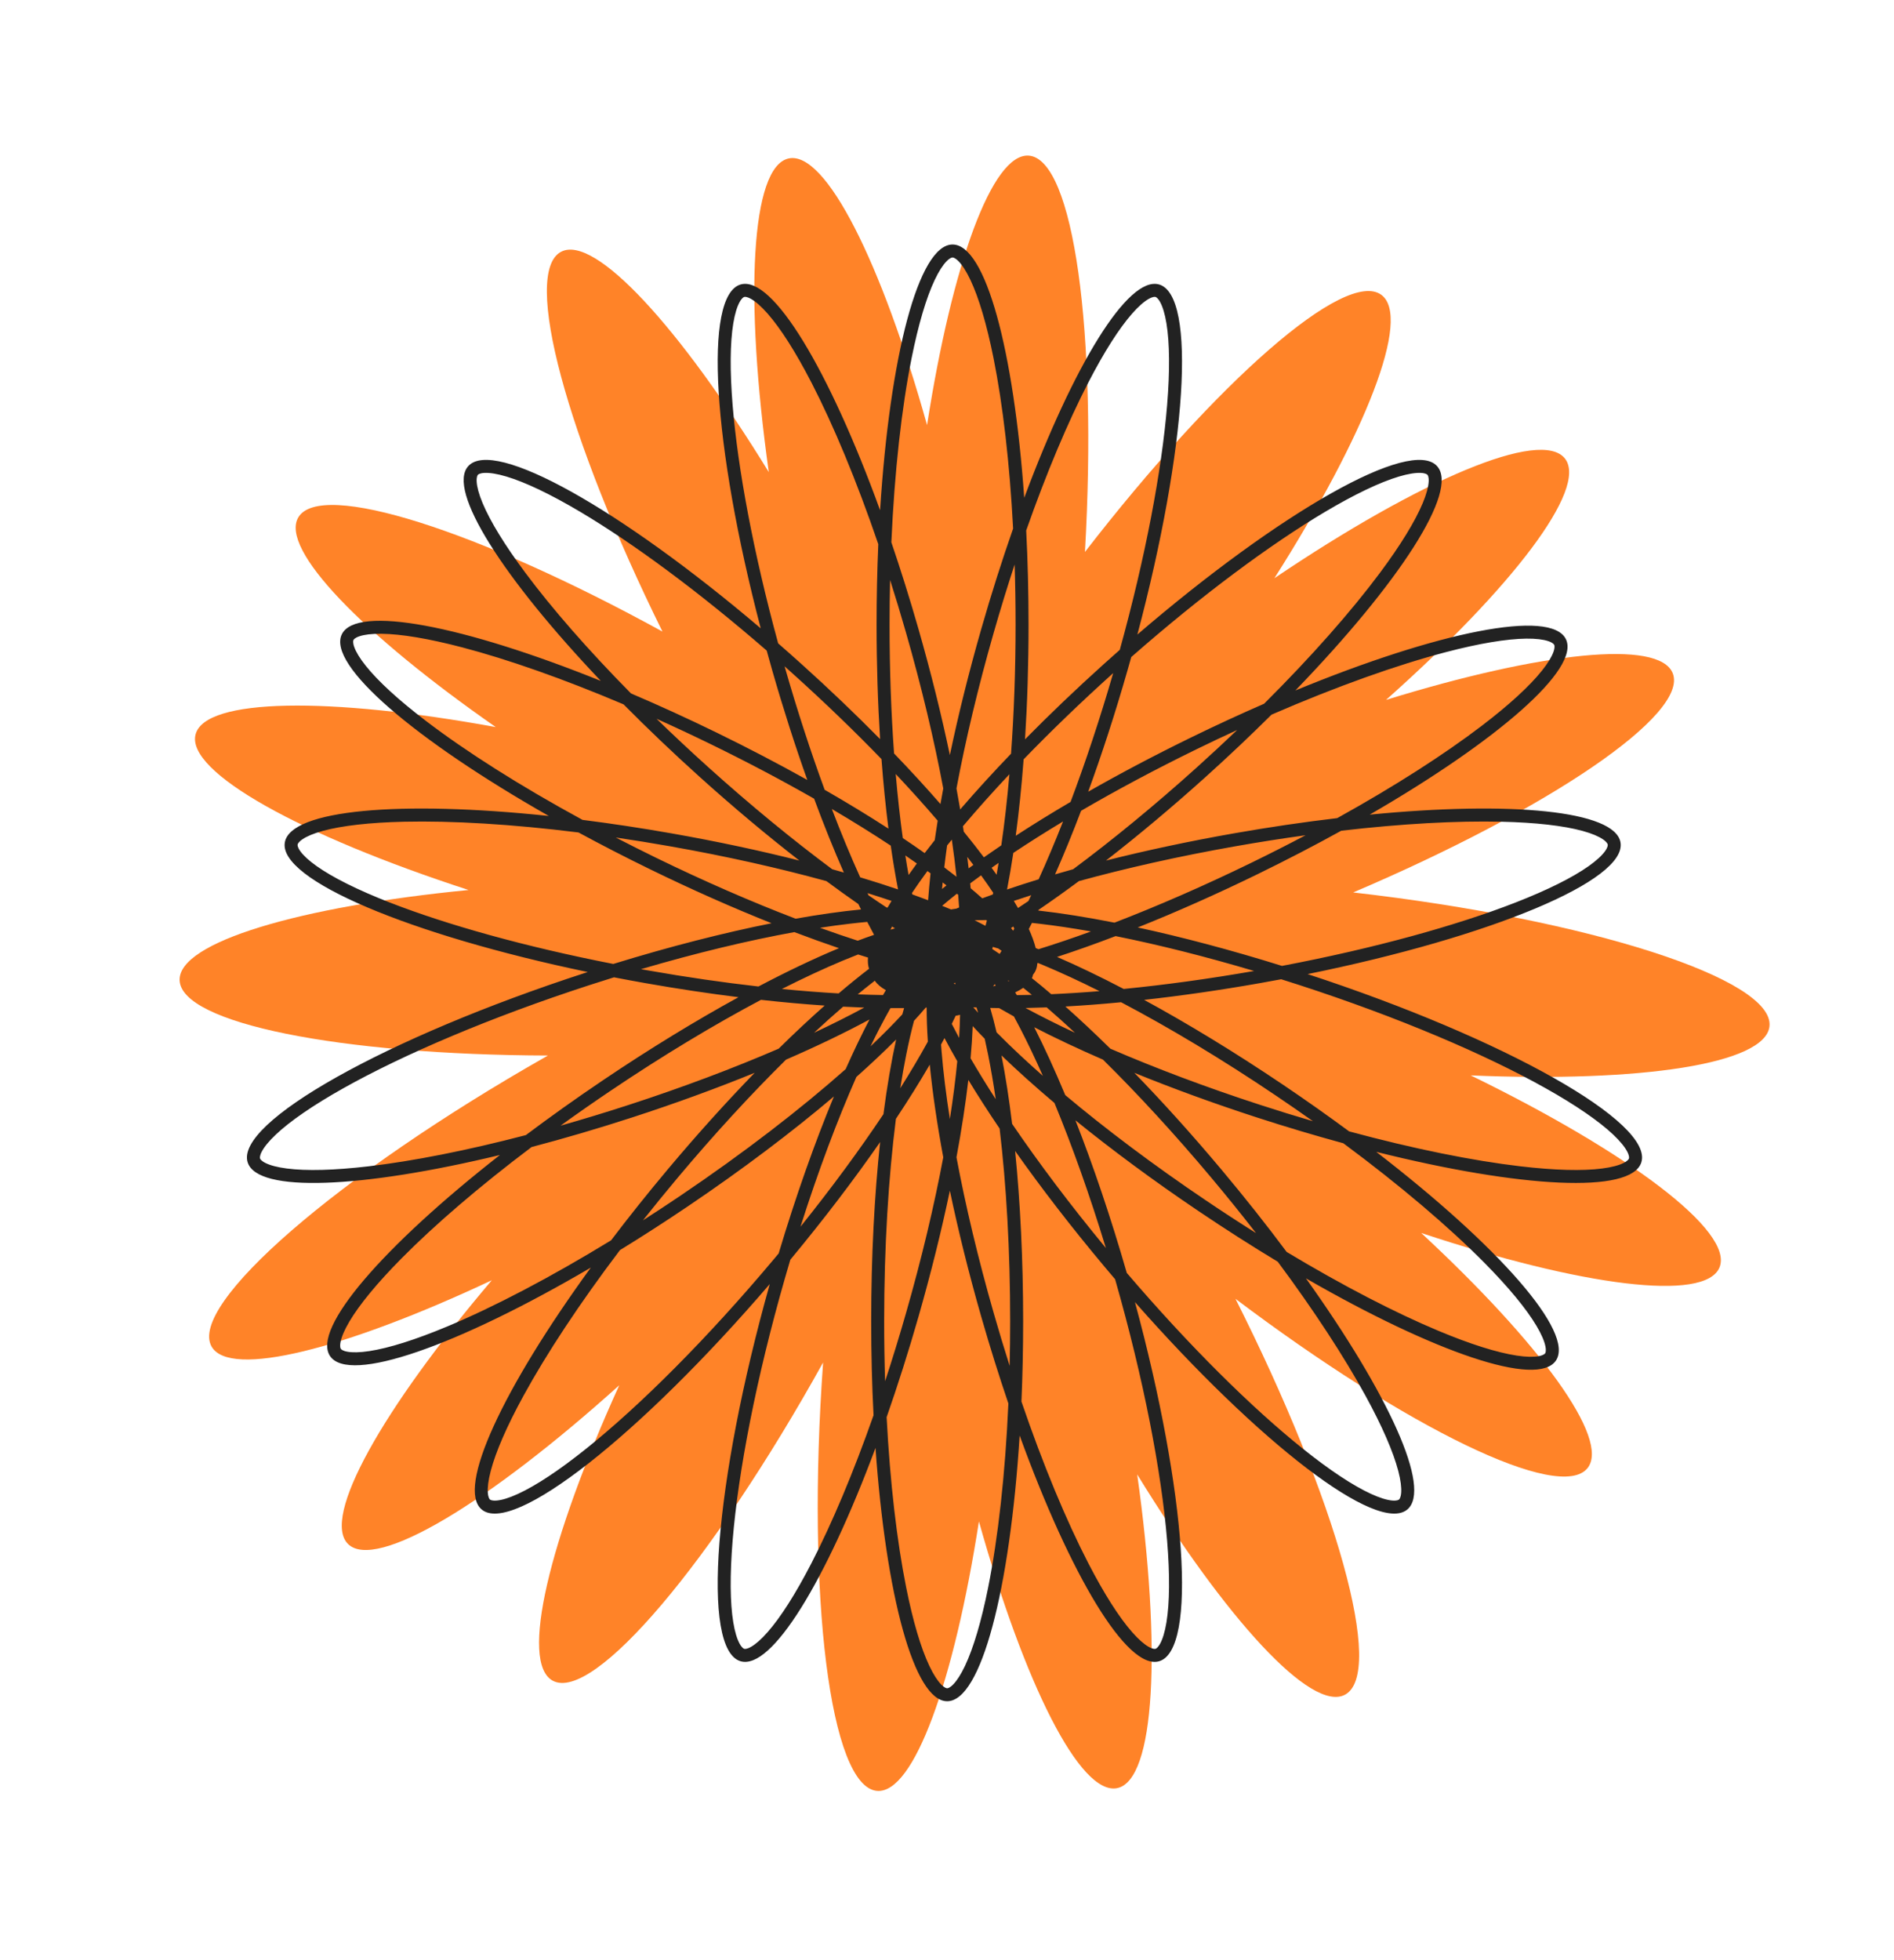
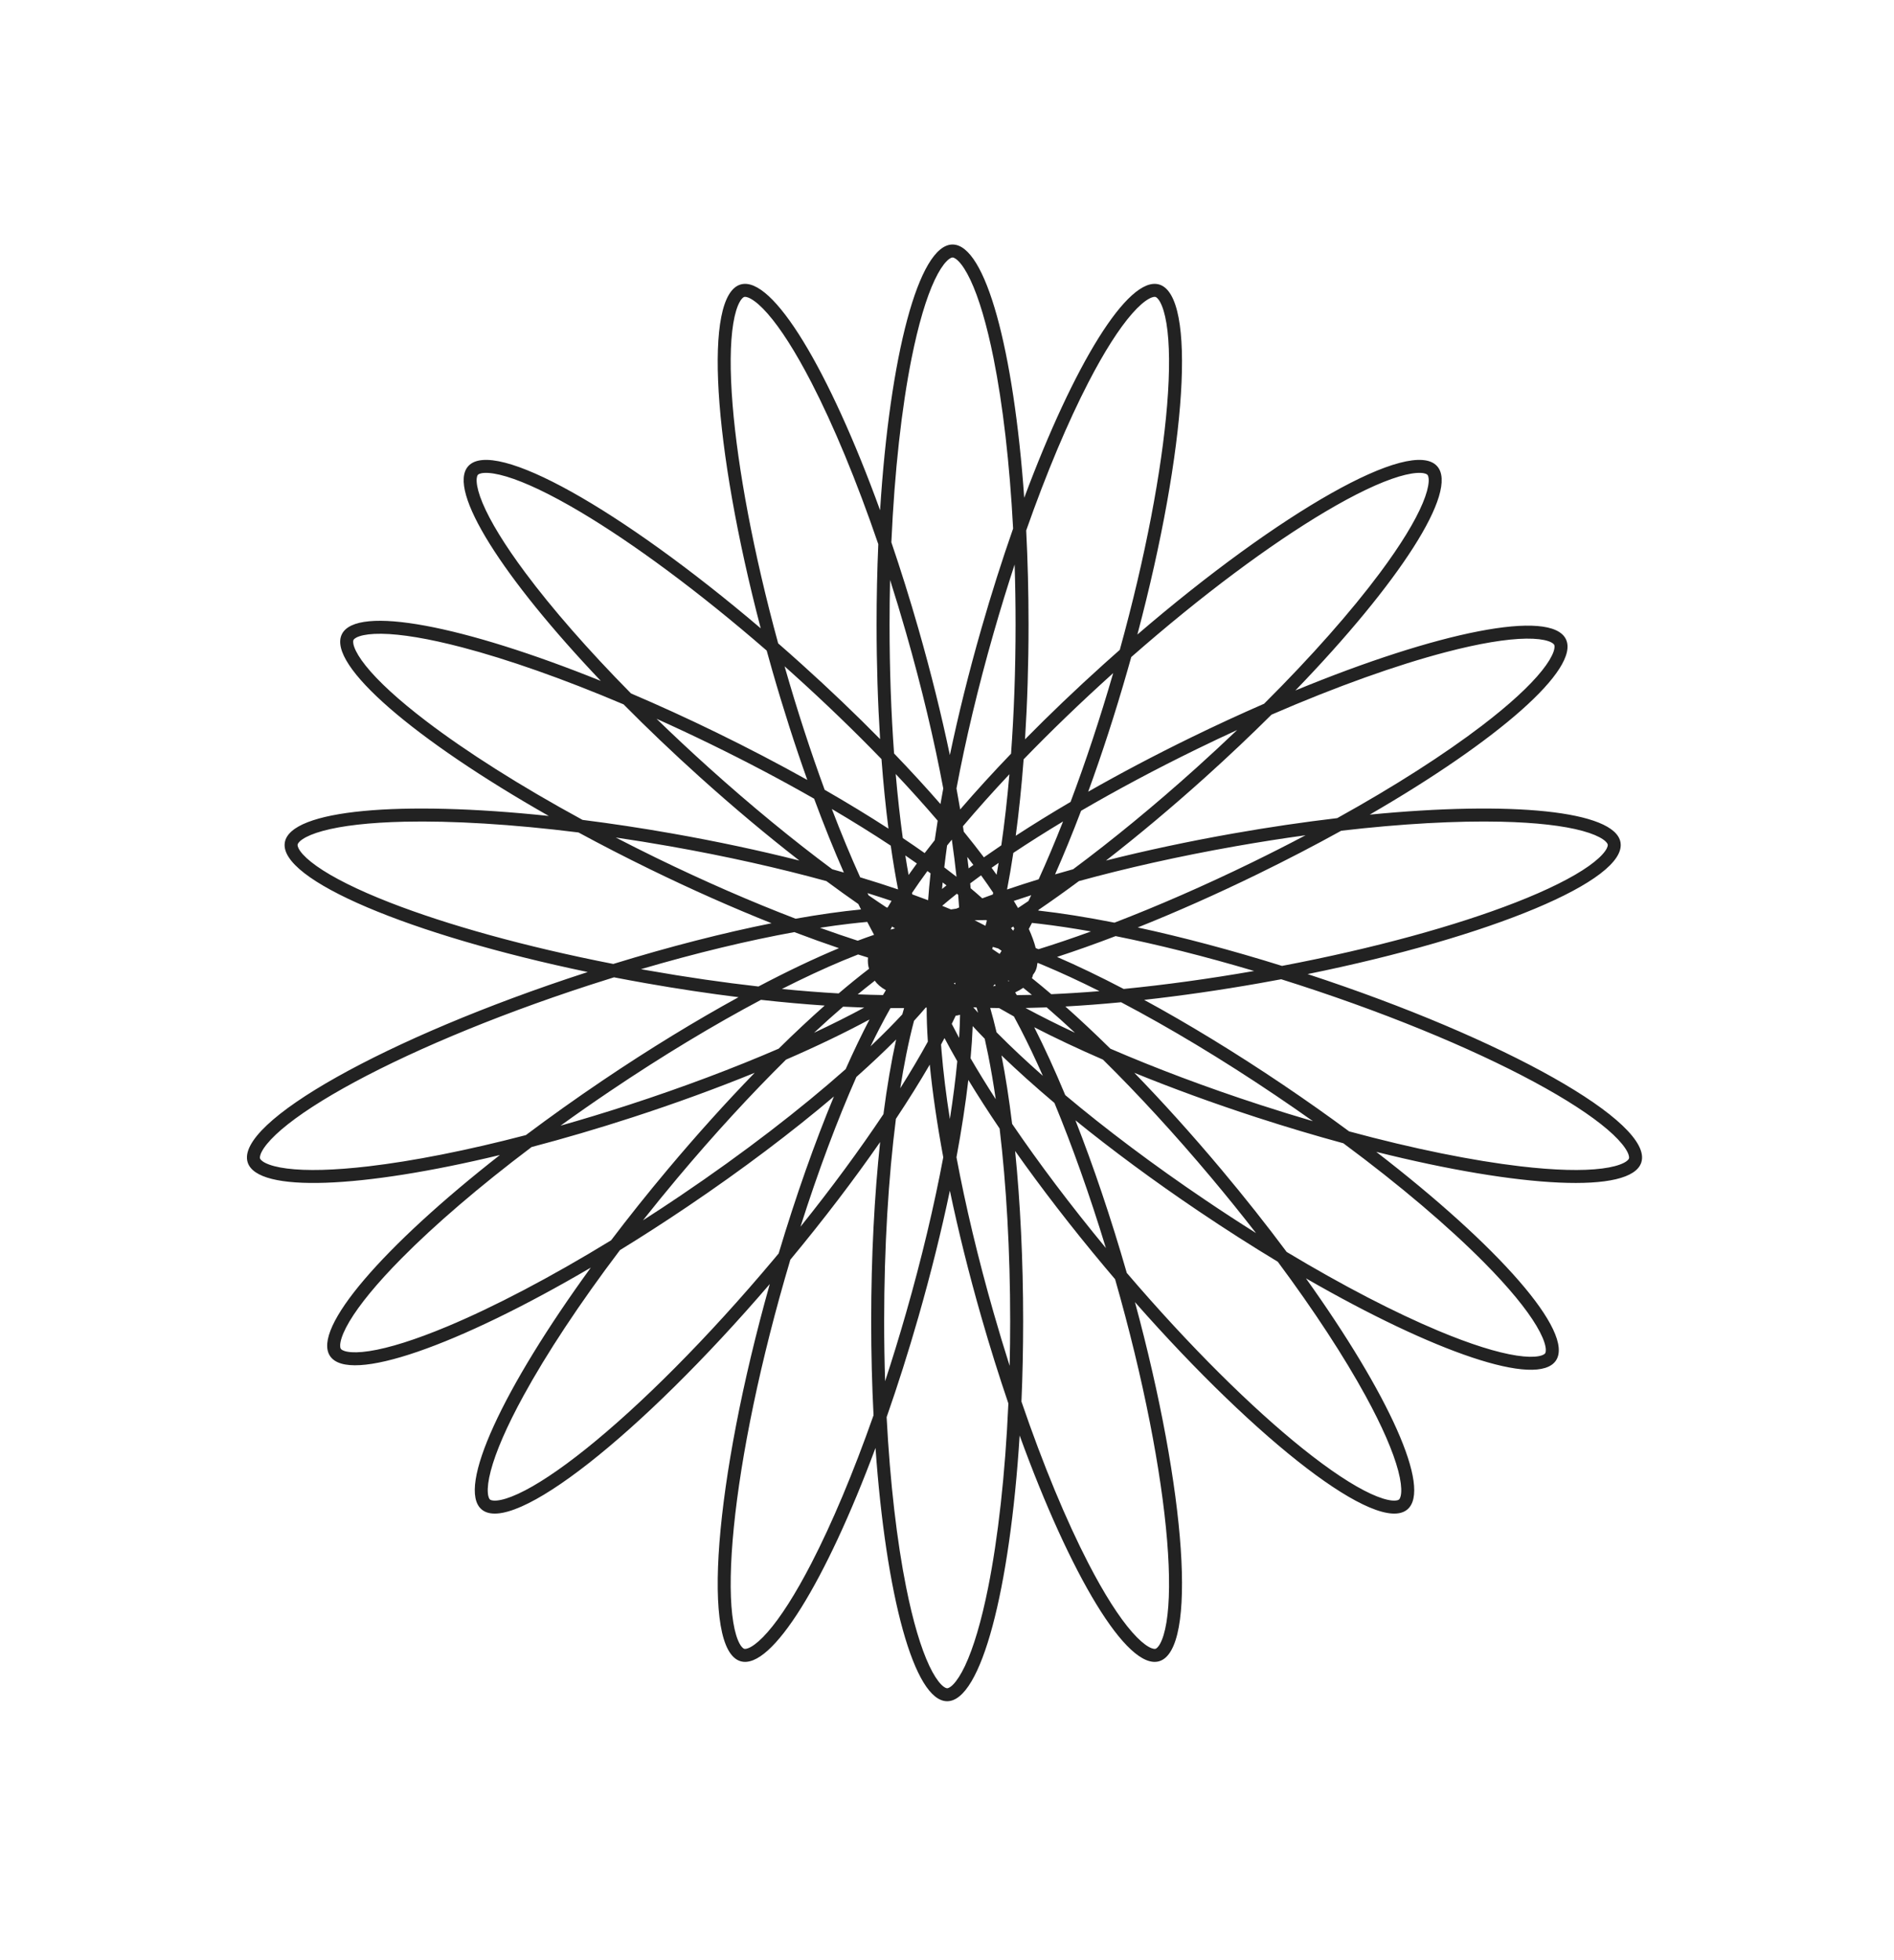
<svg xmlns="http://www.w3.org/2000/svg" width="146" height="151" viewBox="0 0 146 151" fill="none">
-   <path fill-rule="evenodd" clip-rule="evenodd" d="M60.807 12.206C63.657 11.62 67.953 20.229 71.463 32.756C73.386 20.399 76.479 11.775 79.308 11.992C82.766 12.258 84.598 25.647 83.634 42.53C93.802 29.388 103.724 20.686 106.482 22.719C108.836 24.454 105.267 33.486 98.239 44.551C109.49 36.961 118.816 32.973 120.642 35.342C122.417 37.647 116.563 45.282 106.843 53.929C118.792 50.24 127.899 49.24 128.944 51.877C130.196 55.038 119.428 62.323 104.311 68.765C122.475 70.841 136.808 75.442 136.4 79.085C136.075 81.991 126.468 83.416 113.371 82.862C125.57 88.81 133.687 94.893 132.548 97.659C131.439 100.349 121.9 99.096 109.552 95.002C118.721 103.505 124.141 110.893 122.379 113.116C120.257 115.795 108.456 110.04 95.237 100.076C103.03 115.525 106.794 128.952 103.67 130.586C101.079 131.941 94.526 124.774 87.662 113.607C89.551 127.046 89.047 137.177 86.118 137.779C83.267 138.364 78.972 129.755 75.461 117.228C73.539 129.585 70.445 138.21 67.617 137.992C63.991 137.714 62.153 123.012 63.449 104.983C54.926 120.33 45.744 131.196 42.611 129.503C40.039 128.112 42.316 118.671 47.736 106.736C37.651 115.818 28.97 121.065 26.833 118.973C24.754 116.937 29.488 108.562 37.911 98.647C26.591 103.963 17.712 106.221 16.31 103.755C14.486 100.545 26.017 90.55 42.065 81.43L42.24 81.331C26.244 81.28 13.938 78.858 13.845 75.522C13.763 72.599 23.077 69.851 36.123 68.577C23.216 64.383 14.331 59.49 15.075 56.593C15.798 53.774 25.418 53.687 38.216 56.023C27.953 48.878 21.557 42.317 22.993 39.87C24.697 36.965 36.854 40.864 51.066 48.664C43.697 33.745 40.215 20.988 43.254 19.399C45.845 18.044 52.399 25.211 59.263 36.378C57.373 22.938 57.877 12.808 60.807 12.206Z" fill="#FF8328" />
  <path fill-rule="evenodd" clip-rule="evenodd" d="M76.56 68.786C76.273 68.357 75.962 67.91 75.626 67.447C75.339 67.656 75.06 67.862 74.788 68.067C74.8 68.193 74.812 68.319 74.823 68.443C75.137 68.706 75.436 68.965 75.718 69.219C75.985 69.12 76.256 69.02 76.533 68.921C76.542 68.876 76.551 68.832 76.56 68.786ZM78.111 71.392C78.051 71.43 77.993 71.467 77.934 71.504C77.99 71.575 78.045 71.645 78.098 71.715C78.128 71.66 78.158 71.604 78.189 71.548C78.163 71.496 78.137 71.444 78.111 71.392ZM68.348 69.929C68.373 69.928 68.398 69.927 68.423 69.926C68.519 69.759 68.62 69.59 68.725 69.417C68.128 69.216 67.51 69.016 66.873 68.817C66.9 68.874 66.927 68.931 66.954 68.987C67.427 69.314 67.891 69.628 68.348 69.929ZM76.439 66.865C76.571 67.046 76.698 67.225 76.823 67.402C76.876 67.103 76.928 66.799 76.979 66.488C76.797 66.614 76.617 66.74 76.439 66.865ZM78.474 69.964C78.371 69.785 78.263 69.603 78.15 69.417C78.587 69.27 79.035 69.123 79.493 68.977C79.421 69.129 79.348 69.28 79.275 69.429C79.005 69.611 78.738 69.79 78.474 69.964ZM79.839 73.052C79.728 72.609 79.549 72.116 79.307 71.577C79.388 71.424 79.469 71.269 79.55 71.112C79.743 71.132 79.938 71.154 80.137 71.178C81.365 71.322 82.691 71.52 84.099 71.77C82.687 72.284 81.335 72.741 80.056 73.138C79.983 73.109 79.911 73.08 79.839 73.052ZM79.634 75.095C79.831 74.869 79.94 74.572 79.968 74.211C79.982 74.207 79.996 74.202 80.011 74.198C80.147 74.254 80.284 74.31 80.422 74.368C81.764 74.929 83.216 75.6 84.754 76.37C83.464 76.475 82.222 76.553 81.038 76.605C80.529 76.17 80.031 75.757 79.546 75.369C79.586 75.28 79.616 75.189 79.634 75.095ZM77.693 75.553C77.735 75.559 77.776 75.563 77.816 75.567C77.787 75.581 77.758 75.594 77.728 75.607C77.716 75.589 77.705 75.571 77.693 75.553ZM68.764 71.392C68.839 71.44 68.914 71.487 68.988 71.534C68.876 71.565 68.761 71.597 68.645 71.631C68.684 71.552 68.723 71.473 68.764 71.392ZM66.167 69.659C66.235 69.799 66.302 69.938 66.37 70.076C64.844 70.224 63.153 70.463 61.329 70.788C57.965 69.501 54.311 67.916 50.542 66.078C49.495 65.567 48.469 65.051 47.467 64.533C48.832 64.733 50.226 64.957 51.641 65.207C55.997 65.975 60.085 66.896 63.706 67.892C64.545 68.513 65.366 69.103 66.167 69.659ZM64.152 66.977C64.454 67.061 64.753 67.145 65.048 67.23C64.281 65.487 63.512 63.58 62.757 61.542C60.297 60.138 57.625 58.724 54.801 57.347C53.384 56.656 51.984 56.001 50.61 55.384C51.881 56.619 53.217 57.87 54.608 59.123C57.896 62.083 61.138 64.737 64.152 66.977ZM48.069 54.274C49.882 56.106 51.85 57.985 53.939 59.866C56.554 62.22 59.144 64.386 61.619 66.308C58.581 65.541 55.28 64.833 51.814 64.222C49.443 63.804 47.129 63.455 44.905 63.174C40.083 60.551 35.935 57.913 32.85 55.562C30.727 53.944 29.15 52.494 28.2 51.307C27.723 50.712 27.441 50.228 27.309 49.86C27.178 49.494 27.231 49.349 27.249 49.313C27.267 49.276 27.348 49.146 27.717 49.023C28.088 48.901 28.643 48.825 29.406 48.834C30.926 48.852 33.04 49.203 35.621 49.879C39.13 50.799 43.41 52.297 48.069 54.274ZM46.314 52.466C35.741 48.204 27.468 46.583 26.35 48.874C25.201 51.23 31.964 56.997 42.304 62.872C30.881 61.665 22.402 62.381 21.957 64.905C21.449 67.785 31.584 72.034 45.305 74.897L45.137 74.952C29.755 79.95 18.096 86.496 19.095 89.572C19.863 91.936 27.883 91.564 38.536 88.996C29.558 96.022 24.018 102.376 25.444 104.49C26.909 106.662 35.285 103.689 45.543 97.672C38.786 106.961 35.167 114.662 37.13 116.309C39.52 118.315 49.317 110.608 59.339 98.938C55.047 114.184 54.033 127.127 57.095 128.005C59.485 128.69 63.661 121.833 67.489 111.566C68.294 122.937 70.463 131.084 73.013 131.084C75.633 131.084 77.852 122.478 78.6 110.609C82.522 121.404 86.883 128.711 89.346 128.005C92.316 127.154 91.453 114.965 87.488 100.331C97.077 111.214 106.191 118.234 108.485 116.309C110.389 114.711 107.04 107.415 100.669 98.5C110.546 104.192 118.513 106.949 119.938 104.835C121.404 102.662 115.51 96.01 106.088 88.753C117.231 91.538 125.728 92.009 126.52 89.572C127.512 86.517 116.021 80.041 100.797 75.056C114.908 72.192 125.435 67.839 124.917 64.905C124.486 62.457 116.492 61.709 105.586 62.769C115.454 57.061 121.825 51.54 120.707 49.249C119.558 46.893 110.85 48.672 99.855 53.202C107.838 44.945 112.494 37.822 110.779 35.918C108.77 33.686 98.72 39.406 87.675 48.893C91.479 34.572 92.268 22.757 89.347 21.919C86.957 21.234 82.781 28.091 78.953 38.358C78.148 26.986 75.979 18.84 73.429 18.84C70.808 18.84 68.59 27.447 67.842 39.315C63.919 28.52 59.558 21.213 57.095 21.919C54.206 22.747 54.945 34.31 58.641 48.415C47.817 39.215 38.07 33.724 36.095 35.918C34.432 37.765 38.764 44.524 46.314 52.466ZM48.641 53.431C50.778 54.342 52.989 55.35 55.239 56.448C57.694 57.645 60.038 58.872 62.232 60.097C61.294 57.468 60.386 54.642 59.537 51.684C59.388 51.163 59.242 50.645 59.101 50.129C53.838 45.562 48.791 41.85 44.73 39.439C42.435 38.077 40.5 37.158 39.044 36.721C38.312 36.502 37.758 36.422 37.368 36.438C36.98 36.453 36.865 36.556 36.838 36.587C36.811 36.617 36.721 36.742 36.745 37.129C36.77 37.519 36.908 38.062 37.202 38.766C37.789 40.169 38.905 41.997 40.5 44.137C42.546 46.883 45.326 50.072 48.641 53.431ZM60.479 51.341C60.486 51.363 60.492 51.386 60.499 51.408C61.461 54.765 62.501 57.945 63.569 60.855C65.323 61.863 66.97 62.867 68.487 63.848C68.273 62.171 68.092 60.377 67.95 58.49C65.88 56.351 63.582 54.131 61.108 51.904C60.898 51.715 60.689 51.527 60.479 51.341ZM69.046 59.638C69.196 61.381 69.38 63.033 69.592 64.575C70.176 64.965 70.739 65.352 71.278 65.733C71.527 65.407 71.786 65.075 72.054 64.738C72.124 64.247 72.2 63.745 72.282 63.235C71.292 62.078 70.21 60.874 69.046 59.638ZM72.496 61.953C71.401 60.697 70.205 59.392 68.92 58.056C68.695 54.963 68.572 51.618 68.572 48.125C68.572 46.96 68.586 45.812 68.612 44.684C69.031 45.999 69.44 47.35 69.836 48.731C71.056 52.983 72.02 57.061 72.712 60.752C72.637 61.157 72.565 61.557 72.496 61.953ZM74.292 64.081C74.271 63.943 74.25 63.804 74.228 63.664C75.31 62.383 76.509 61.04 77.811 59.657C77.642 61.606 77.433 63.441 77.187 65.135C76.725 65.447 76.278 65.755 75.845 66.06C75.364 65.422 74.845 64.761 74.292 64.081ZM74.561 66.027C74.722 66.235 74.879 66.44 75.032 66.643C74.909 66.732 74.787 66.821 74.667 66.91C74.634 66.62 74.599 66.326 74.561 66.027ZM67.843 56.95C65.975 55.055 63.942 53.109 61.777 51.161C61.178 50.621 60.581 50.092 59.985 49.573C58.069 42.551 56.876 36.105 56.475 31.224C56.257 28.564 56.279 26.422 56.525 24.921C56.648 24.168 56.819 23.635 57.005 23.291C57.189 22.949 57.332 22.891 57.371 22.88C57.41 22.869 57.562 22.842 57.899 23.035C58.239 23.228 58.666 23.59 59.17 24.163C60.174 25.305 61.328 27.11 62.552 29.481C64.246 32.762 66.03 37.037 67.704 41.93C67.618 43.927 67.572 46 67.572 48.125C67.572 51.2 67.667 54.165 67.843 56.95ZM73.933 69.922C73.913 69.605 73.889 69.279 73.862 68.945L73.761 68.862C73.36 69.18 72.983 69.491 72.628 69.794C72.859 69.887 73.084 69.981 73.305 70.075C73.435 70.053 73.571 70.033 73.71 70.016C73.784 69.984 73.858 69.954 73.933 69.922ZM75.129 70.907C75.417 70.897 75.719 70.893 76.035 70.895L76.073 70.932C76.038 71.069 76.002 71.204 75.967 71.336C75.701 71.194 75.421 71.05 75.129 70.907ZM73.728 74.27L73.722 74.265L73.726 74.258L73.728 74.27ZM77.016 77.675C77.383 77.888 77.764 78.103 78.158 78.32C78.323 78.624 78.491 78.94 78.659 79.266C79.229 80.369 79.808 81.584 80.39 82.897C79.091 81.752 77.917 80.65 76.887 79.609L76.819 79.54C76.663 78.873 76.5 78.246 76.331 77.663C76.556 77.668 76.784 77.672 77.016 77.675ZM79.724 79.151C81.325 79.975 83.102 80.813 85.024 81.647C87.697 84.285 90.538 87.365 93.382 90.754C94.585 92.188 95.734 93.612 96.821 95.012C95.546 94.21 94.25 93.367 92.944 92.485C88.891 89.752 85.215 86.981 82.115 84.379C81.315 82.457 80.511 80.703 79.724 79.151ZM79.052 77.668C80.215 78.295 81.492 78.935 82.866 79.578C82.12 78.884 81.391 78.231 80.685 77.621C80.128 77.642 79.583 77.658 79.052 77.668ZM82.125 77.553C83.239 78.542 84.399 79.63 85.593 80.804C89.04 82.293 92.959 83.775 97.167 85.142C98.533 85.586 99.882 86.002 101.207 86.39C100.286 85.737 99.342 85.084 98.376 84.432C94.178 81.6 90.094 79.158 86.42 77.225C84.929 77.368 83.494 77.477 82.125 77.553ZM94.148 90.111C91.886 87.415 89.622 84.91 87.439 82.662C90.341 83.845 93.511 85.005 96.858 86.093C99.148 86.837 101.391 87.504 103.554 88.092C107.964 91.361 111.704 94.551 114.432 97.308C116.309 99.205 117.669 100.861 118.445 102.168C118.835 102.824 119.047 103.343 119.126 103.725C119.204 104.106 119.132 104.242 119.109 104.276C119.087 104.309 118.987 104.427 118.605 104.497C118.221 104.567 117.661 104.565 116.907 104.449C115.404 104.22 113.359 103.579 110.897 102.549C107.55 101.15 103.521 99.071 99.183 96.465C97.642 94.398 95.955 92.264 94.148 90.111ZM92.385 93.314C94.46 94.714 96.51 96.021 98.498 97.22C101.314 101.007 103.623 104.553 105.267 107.557C106.548 109.898 107.399 111.864 107.785 113.335C107.979 114.073 108.039 114.629 108.01 115.019C107.98 115.406 107.873 115.517 107.842 115.543C107.811 115.569 107.683 115.655 107.297 115.617C106.908 115.579 106.37 115.422 105.677 115.103C104.296 114.468 102.507 113.288 100.424 111.62C96.517 108.491 91.718 103.76 86.859 98.082C85.632 93.821 84.28 89.838 82.9 86.323C85.71 88.6 88.913 90.973 92.385 93.314ZM81.284 84.988C82.645 88.28 83.999 92.067 85.249 96.167C82.506 92.849 80.064 89.6 78.02 86.597C77.787 84.684 77.512 82.915 77.2 81.322C78.412 82.49 79.781 83.719 81.284 84.988ZM76.174 81.287C76.385 82.343 76.58 83.483 76.757 84.696C76.049 83.602 75.401 82.548 74.817 81.544C74.896 80.67 74.951 79.841 74.981 79.063C75.275 79.382 75.584 79.707 75.908 80.039C75.999 80.439 76.087 80.856 76.174 81.287ZM77.056 86.958C76.176 85.659 75.37 84.405 74.645 83.211C74.431 85.046 74.125 87.046 73.73 89.172C74.422 92.863 75.386 96.941 76.606 101.193C77.001 102.574 77.411 103.926 77.829 105.241C77.856 104.112 77.87 102.964 77.87 101.799C77.87 96.363 77.572 91.287 77.056 86.958ZM74.006 78.193C73.996 78.752 73.973 79.346 73.934 79.973C73.734 79.603 73.545 79.242 73.367 78.892C73.472 78.678 73.574 78.468 73.671 78.261C73.78 78.251 73.891 78.228 74.006 78.193ZM73.792 81.769C73.439 81.155 73.111 80.56 72.807 79.986C72.721 80.15 72.632 80.316 72.542 80.483C72.554 80.656 72.567 80.831 72.582 81.009C72.712 82.594 72.926 84.344 73.221 86.226C73.469 84.641 73.66 83.148 73.792 81.769ZM85.174 97.64C82.597 94.569 80.265 91.539 78.251 88.686C78.647 92.63 78.87 97.085 78.87 101.799C78.87 103.924 78.825 105.997 78.739 107.994C80.412 112.887 82.195 117.162 83.89 120.443C85.114 122.814 86.268 124.619 87.272 125.761C87.775 126.334 88.203 126.696 88.543 126.89C88.88 127.082 89.032 127.055 89.071 127.044C89.11 127.033 89.253 126.975 89.437 126.633C89.623 126.289 89.793 125.756 89.917 125.003C90.163 123.502 90.185 121.36 89.967 118.7C89.532 113.409 88.166 106.277 85.958 98.567C85.697 98.26 85.435 97.952 85.174 97.64ZM78.898 76.131C79.111 76.301 79.326 76.477 79.544 76.657C79.149 76.667 78.76 76.673 78.38 76.677L78.309 76.556L78.255 76.466C78.491 76.356 78.698 76.239 78.876 76.114L78.898 76.131ZM98.763 75.454C99.229 75.6 99.698 75.75 100.169 75.903C107.817 78.388 114.513 81.25 119.152 83.855C121.48 85.161 123.243 86.377 124.35 87.42C124.905 87.944 125.252 88.384 125.433 88.73C125.613 89.073 125.581 89.224 125.569 89.263C125.556 89.302 125.493 89.442 125.145 89.615C124.795 89.788 124.256 89.94 123.499 90.037C121.991 90.231 119.849 90.178 117.199 89.867C113.531 89.437 108.99 88.525 103.998 87.176C102.39 85.988 100.697 84.792 98.935 83.603C95.204 81.087 91.557 78.871 88.196 77.042C91.016 76.73 94.007 76.302 97.094 75.758C97.655 75.659 98.211 75.558 98.763 75.454ZM98.823 74.425C105.963 73.069 112.27 71.318 116.826 69.541C119.312 68.571 121.228 67.612 122.469 66.733C123.092 66.292 123.496 65.905 123.724 65.588C123.95 65.272 123.94 65.118 123.933 65.078C123.926 65.038 123.883 64.89 123.562 64.671C123.24 64.451 122.727 64.225 121.991 64.024C120.524 63.622 118.396 63.376 115.728 63.315C112.305 63.237 108.08 63.464 103.392 64.009C101.36 65.132 99.203 66.253 96.953 67.351C93.757 68.91 90.638 70.29 87.702 71.463C91.127 72.204 94.893 73.198 98.823 74.425ZM85.997 72.129C89.249 72.781 92.865 73.683 96.676 74.816C93.152 75.431 89.763 75.892 86.62 76.201C84.796 75.249 83.072 74.421 81.483 73.733C82.915 73.266 84.425 72.73 85.997 72.129ZM85.909 71.093C83.779 70.672 81.804 70.359 80.031 70.159L80.057 70.107C81.061 69.423 82.101 68.683 83.169 67.891C86.79 66.896 90.877 65.975 95.234 65.207C97.078 64.882 98.886 64.599 100.642 64.358C99.309 65.061 97.931 65.761 96.515 66.452C92.813 68.257 89.223 69.818 85.909 71.093ZM67.437 75.564C67.201 75.746 66.961 75.935 66.717 76.131C66.52 76.289 66.32 76.451 66.118 76.617C66.787 76.644 67.436 76.662 68.065 76.672C68.14 76.544 68.214 76.419 68.288 76.296C67.903 76.078 67.616 75.834 67.437 75.564ZM73.659 75.729L73.635 75.793L73.611 75.857C73.585 75.821 73.558 75.785 73.533 75.749C73.574 75.742 73.616 75.736 73.659 75.729ZM75.397 78.034C75.27 77.893 75.146 77.753 75.025 77.615C75.109 77.619 75.193 77.623 75.277 77.627C75.317 77.76 75.358 77.896 75.397 78.034ZM76.957 73.087C76.814 73.042 76.673 72.999 76.535 72.959C76.518 73.012 76.501 73.065 76.484 73.118C76.672 73.241 76.863 73.37 77.057 73.504C77.107 73.424 77.157 73.343 77.208 73.26L77.189 73.246C77.114 73.194 77.037 73.14 76.957 73.087ZM103.081 63.038C107.507 60.585 111.322 58.135 114.207 55.936C116.33 54.318 117.907 52.868 118.857 51.681C119.334 51.086 119.616 50.602 119.748 50.234C119.878 49.868 119.826 49.724 119.808 49.687C119.79 49.651 119.708 49.52 119.34 49.398C118.969 49.275 118.414 49.199 117.651 49.208C116.131 49.227 114.017 49.577 111.436 50.254C107.684 51.237 103.051 52.882 98.015 55.066C96.425 56.646 94.725 58.255 92.936 59.866C90.32 62.22 87.73 64.386 85.255 66.308C88.294 65.541 91.595 64.833 95.06 64.222C97.829 63.734 100.52 63.34 103.081 63.038ZM82.723 66.977C82.251 67.108 81.787 67.24 81.331 67.373C82.001 65.858 82.673 64.217 83.336 62.473C86.057 60.887 89.059 59.28 92.256 57.721C93.303 57.21 94.342 56.719 95.367 56.248C94.369 57.201 93.334 58.161 92.266 59.123C88.979 62.083 85.736 64.737 82.723 66.977ZM80.065 67.751C79.22 68.01 78.407 68.273 77.629 68.538C77.801 67.651 77.963 66.71 78.112 65.719C79.301 64.927 80.583 64.116 81.946 63.296C81.32 64.886 80.69 66.377 80.065 67.751ZM66.99 74.647C66.909 74.401 66.883 74.112 66.909 73.782C66.658 73.705 66.404 73.625 66.148 73.544C65.763 73.693 65.367 73.853 64.959 74.023C63.514 74.627 61.942 75.358 60.273 76.203C61.793 76.352 63.255 76.466 64.647 76.545C65.46 75.853 66.243 75.218 66.99 74.647ZM67.374 72.032L67.376 72.027C67.202 71.707 67.028 71.376 66.852 71.035C66.411 71.075 65.953 71.122 65.478 71.178C64.755 71.262 63.998 71.366 63.211 71.488C64.213 71.849 65.183 72.182 66.118 72.484C66.55 72.32 66.969 72.169 67.374 72.032ZM102.144 39.439C97.936 41.937 92.671 45.831 87.204 50.627C87.106 50.978 87.006 51.33 86.904 51.684C85.958 54.985 84.936 58.12 83.883 61.003C86.343 59.601 89.008 58.193 91.818 56.822C93.728 55.89 95.611 55.023 97.444 54.224C101.108 50.575 104.168 47.098 106.375 44.137C107.969 41.997 109.086 40.169 109.672 38.766C109.967 38.062 110.104 37.519 110.129 37.129C110.154 36.742 110.064 36.617 110.036 36.587C110.009 36.556 109.895 36.453 109.507 36.438C109.116 36.422 108.562 36.502 107.831 36.721C106.374 37.158 104.439 38.077 102.144 39.439ZM89.967 31.224C89.557 36.22 88.316 42.856 86.32 50.072C85.913 50.43 85.505 50.793 85.097 51.161C82.926 53.115 80.887 55.067 79.015 56.967C79.191 54.177 79.286 51.207 79.286 48.125C79.286 45.622 79.223 43.192 79.105 40.873C80.671 36.421 82.319 32.524 83.89 29.481C85.114 27.11 86.268 25.305 87.272 24.163C87.775 23.59 88.203 23.228 88.543 23.035C88.88 22.842 89.032 22.869 89.071 22.88C89.11 22.891 89.253 22.949 89.437 23.291C89.623 23.635 89.793 24.168 89.917 24.921C90.163 26.422 90.185 28.564 89.967 31.224ZM85.766 51.904C83.286 54.137 80.982 56.363 78.907 58.508C78.749 60.596 78.544 62.57 78.299 64.398C79.613 63.542 81.027 62.668 82.526 61.788C83.667 58.758 84.782 55.412 85.812 51.862L85.766 51.904ZM78.286 48.125C78.286 51.625 78.163 54.976 77.937 58.074C76.516 59.552 75.204 60.992 74.017 62.37C73.927 61.839 73.832 61.3 73.73 60.752C74.422 57.061 75.386 52.983 76.606 48.731C77.122 46.931 77.66 45.182 78.213 43.498C78.261 45.004 78.286 46.549 78.286 48.125ZM73.372 64.696C73.248 64.848 73.126 64.999 73.006 65.148C72.926 65.725 72.854 66.287 72.79 66.834C73.115 67.078 73.429 67.319 73.732 67.558C73.636 66.648 73.516 65.692 73.372 64.696ZM71.732 67.293L71.589 67.188L71.49 67.116C71.057 67.704 70.66 68.268 70.302 68.805L70.31 68.845L70.325 68.915C70.743 69.065 71.15 69.215 71.544 69.366C71.592 68.704 71.655 68.012 71.732 67.293ZM70.039 67.42C70.243 67.13 70.456 66.834 70.677 66.533C70.388 66.328 70.091 66.122 69.788 65.915C69.868 66.431 69.952 66.933 70.039 67.42ZM72.959 68.222C72.862 68.147 72.764 68.071 72.665 67.995C72.648 68.165 72.633 68.333 72.618 68.499C72.73 68.407 72.844 68.315 72.959 68.222ZM62.749 79.578C64.146 78.924 65.442 78.274 66.621 77.636C66.09 77.618 65.547 77.595 64.993 77.566C64.267 78.191 63.518 78.863 62.749 79.578ZM67.026 78.554C65.145 79.568 62.98 80.61 60.591 81.647C57.918 84.285 55.077 87.365 52.233 90.754C51.31 91.854 50.418 92.949 49.562 94.031C50.513 93.422 51.472 92.792 52.438 92.14C57.363 88.818 61.733 85.441 65.188 82.379C65.805 80.991 66.421 79.711 67.026 78.554ZM63.571 77.481C62.433 78.489 61.244 79.601 60.022 80.804C56.575 82.293 52.655 83.775 48.448 85.142C46.667 85.72 44.916 86.252 43.211 86.735C44.432 85.853 45.7 84.968 47.006 84.087C51.089 81.333 55.064 78.947 58.66 77.04C60.364 77.229 62.007 77.376 63.571 77.481ZM48.757 86.093C46.083 86.962 43.473 87.726 40.979 88.381C36.938 91.427 33.501 94.384 30.95 96.963C29.073 98.86 27.713 100.515 26.936 101.823C26.547 102.479 26.335 102.998 26.256 103.38C26.178 103.761 26.25 103.897 26.273 103.93C26.295 103.964 26.394 104.082 26.776 104.152C27.161 104.222 27.721 104.22 28.475 104.104C29.978 103.874 32.022 103.234 34.485 102.204C38.063 100.708 42.422 98.434 47.105 95.57C48.46 93.785 49.919 91.955 51.467 90.111C53.729 87.415 55.993 84.91 58.176 82.662C55.274 83.845 52.103 85.005 48.757 86.093ZM46.447 83.258C44.371 84.658 42.392 86.069 40.535 87.463C35.969 88.655 31.817 89.468 28.416 89.867C25.765 90.178 23.624 90.231 22.116 90.037C21.359 89.94 20.82 89.788 20.47 89.615C20.122 89.442 20.059 89.302 20.046 89.263C20.034 89.224 20.002 89.073 20.182 88.73C20.363 88.384 20.71 87.944 21.265 87.42C22.372 86.377 24.135 85.161 26.462 83.855C31.102 81.25 37.798 78.388 45.446 75.903C46.078 75.698 46.706 75.498 47.33 75.305C48.136 75.461 48.954 75.612 49.78 75.758C52.237 76.191 54.633 76.55 56.93 76.836C53.64 78.638 50.083 80.805 46.447 83.258ZM49.954 74.773C49.772 74.741 49.591 74.709 49.411 74.677C53.689 73.42 57.71 72.46 61.232 71.821C62.417 72.271 63.567 72.684 64.673 73.059C62.791 73.841 60.7 74.835 58.465 76.012C55.764 75.706 52.905 75.294 49.954 74.773ZM50.104 66.976C53.344 68.557 56.505 69.954 59.477 71.138C55.784 71.876 51.636 72.931 47.274 74.275C40.454 72.942 34.439 71.254 30.048 69.541C27.562 68.571 25.646 67.612 24.405 66.733C23.783 66.292 23.378 65.905 23.15 65.588C22.924 65.272 22.935 65.118 22.942 65.078C22.949 65.038 22.991 64.89 23.312 64.671C23.634 64.451 24.147 64.225 24.883 64.024C26.35 63.622 28.478 63.376 31.146 63.315C34.838 63.231 39.462 63.502 44.593 64.143C46.35 65.095 48.194 66.045 50.104 66.976ZM60.024 96.58C59.908 96.719 59.791 96.858 59.675 96.998C54.505 103.158 49.344 108.294 45.191 111.62C43.108 113.289 41.319 114.468 39.938 115.103C39.244 115.422 38.706 115.579 38.318 115.617C37.931 115.655 37.804 115.569 37.772 115.543C37.741 115.517 37.634 115.406 37.605 115.019C37.575 114.629 37.636 114.073 37.83 113.335C38.215 111.864 39.066 109.898 40.348 107.557C42.12 104.317 44.667 100.448 47.788 96.325C49.492 95.279 51.235 94.158 52.997 92.969C57.235 90.111 61.073 87.206 64.283 84.485C62.813 88.029 61.355 92.135 60.024 96.58ZM60.924 97.062C60.78 97.543 60.639 98.027 60.499 98.516C58.282 106.246 56.91 113.397 56.475 118.7C56.257 121.36 56.279 123.502 56.525 125.003C56.648 125.756 56.819 126.289 57.005 126.633C57.189 126.975 57.332 127.033 57.371 127.044C57.41 127.055 57.562 127.082 57.899 126.89C58.239 126.696 58.666 126.334 59.17 125.761C60.174 124.619 61.328 122.814 62.552 120.443C64.123 117.4 65.771 113.503 67.337 109.051C67.219 106.732 67.156 104.302 67.156 101.799C67.156 96.808 67.405 92.109 67.846 87.997C65.849 90.871 63.515 93.941 60.924 97.062ZM68.1 85.848C66.285 88.566 64.129 91.503 61.705 94.523C63.077 90.211 64.553 86.289 66.014 82.982C67.136 81.983 68.163 81.015 69.081 80.093C68.707 81.789 68.376 83.723 68.1 85.848ZM69.062 86.208C68.49 90.697 68.156 96.046 68.156 101.799C68.156 103.375 68.181 104.92 68.229 106.426C68.782 104.742 69.32 102.993 69.836 101.193C71.056 96.941 72.019 92.863 72.712 89.172C72.231 86.582 71.881 84.177 71.671 82.032C70.906 83.348 70.032 84.747 69.062 86.208ZM71.524 80.26C70.905 81.388 70.193 82.591 69.396 83.853C69.538 82.952 69.69 82.095 69.852 81.287C70.043 80.333 70.245 79.455 70.457 78.656C70.776 78.308 71.078 77.968 71.36 77.637L71.432 77.634C71.431 78.442 71.462 79.32 71.524 80.26ZM68.495 79.264C68.869 78.886 69.222 78.517 69.555 78.159C69.6 77.995 69.645 77.835 69.691 77.677C69.347 77.68 68.997 77.681 68.64 77.678C68.359 78.175 68.073 78.705 67.783 79.266C67.558 79.701 67.332 80.154 67.104 80.624C67.593 80.16 68.057 79.707 68.495 79.264ZM69.228 68.532C69.024 67.481 68.835 66.353 68.664 65.159C67.267 64.236 65.747 63.289 64.123 62.334C64.847 64.227 65.581 65.992 66.308 67.599C67.327 67.905 68.302 68.217 69.228 68.532ZM76.755 75.944L76.711 75.956C76.66 75.97 76.607 75.984 76.554 75.998L76.609 75.927L76.647 75.877L76.682 75.832L76.728 75.903L76.755 75.944ZM68.346 109.196C69.197 106.763 70.023 104.171 70.798 101.469C71.767 98.086 72.578 94.809 73.221 91.742C73.864 94.809 74.674 98.086 75.644 101.469C76.308 103.783 77.009 106.017 77.731 108.139C77.487 113.622 76.934 118.507 76.174 122.31C75.65 124.927 75.039 126.98 74.389 128.355C74.062 129.045 73.751 129.511 73.478 129.79C73.207 130.068 73.053 130.084 73.013 130.084C72.972 130.084 72.819 130.068 72.547 129.79C72.275 129.511 71.963 129.045 71.637 128.355C70.987 126.98 70.375 124.927 69.852 122.31C69.14 118.753 68.611 114.25 68.346 109.196ZM75.644 48.455C74.674 51.838 73.864 55.115 73.221 58.182C72.578 55.115 71.768 51.838 70.798 48.455C70.134 46.141 69.433 43.908 68.711 41.786C68.955 36.302 69.507 31.417 70.268 27.614C70.792 24.997 71.403 22.944 72.053 21.569C72.38 20.879 72.691 20.413 72.964 20.134C73.235 19.856 73.388 19.84 73.429 19.84C73.47 19.84 73.623 19.856 73.894 20.134C74.168 20.413 74.479 20.879 74.805 21.569C75.455 22.944 76.067 24.997 76.59 27.614C77.302 31.171 77.831 35.674 78.096 40.728C77.245 43.161 76.419 45.753 75.644 48.455Z" fill="#222222" />
</svg>